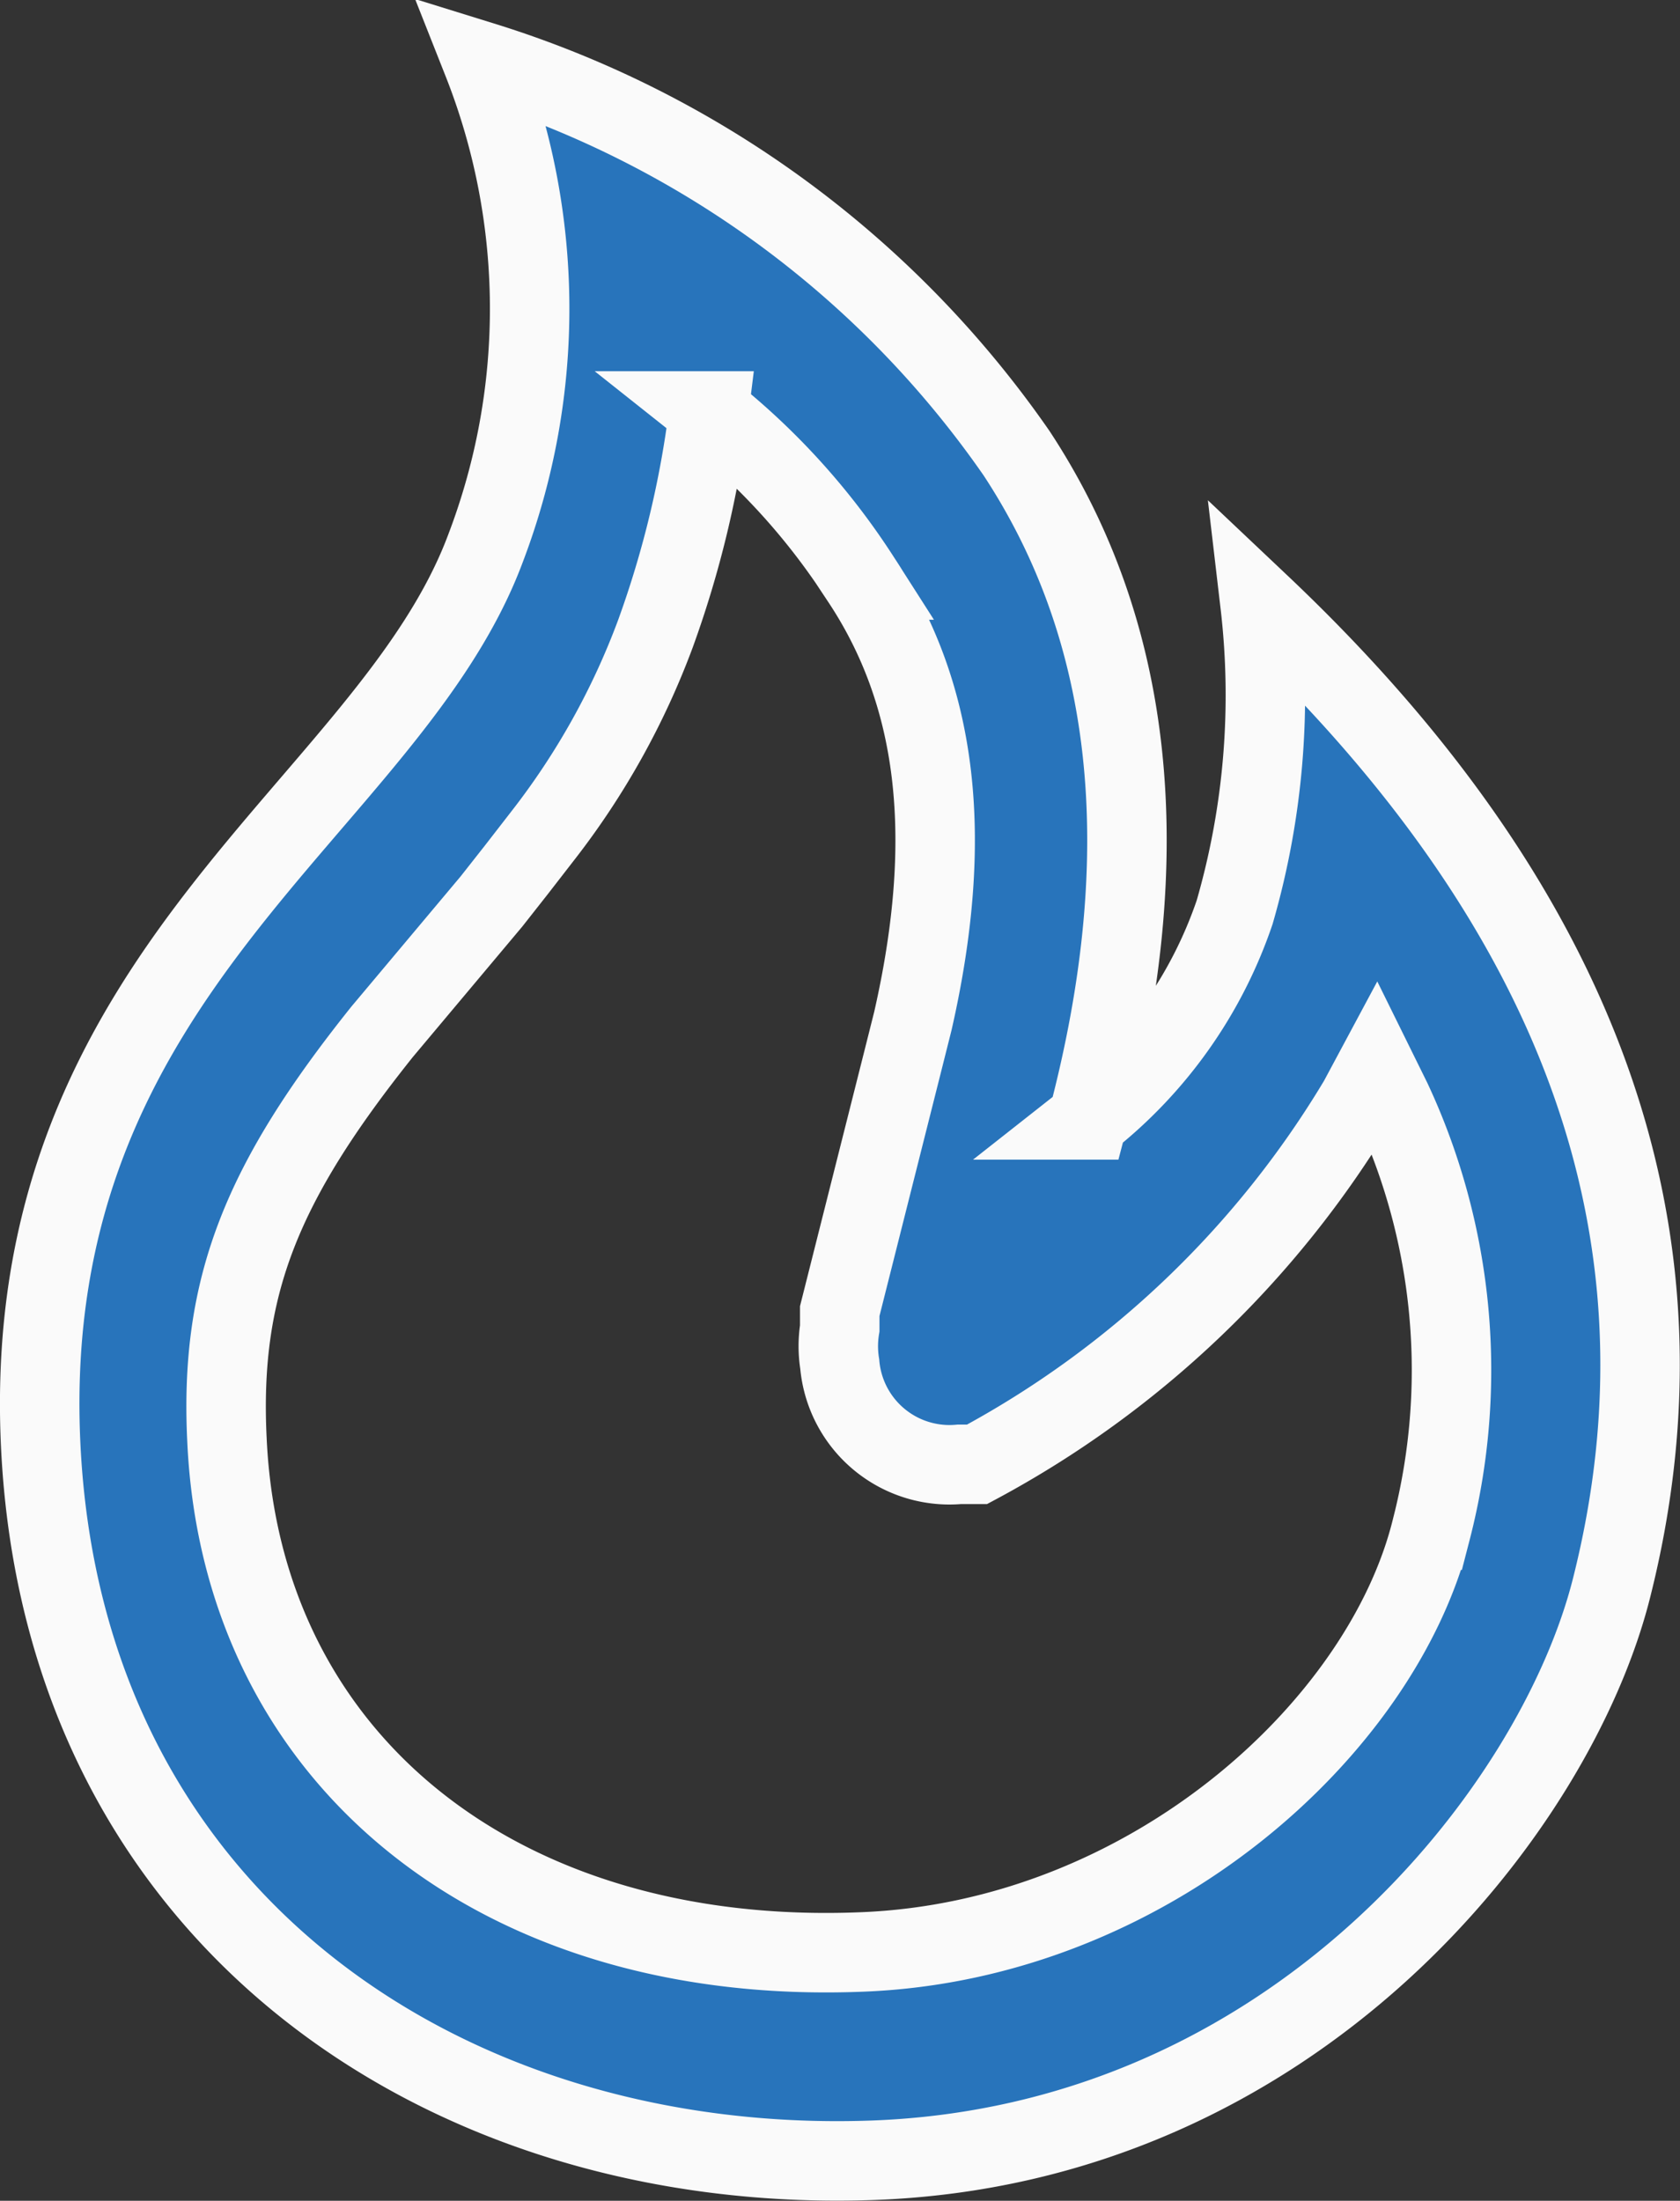
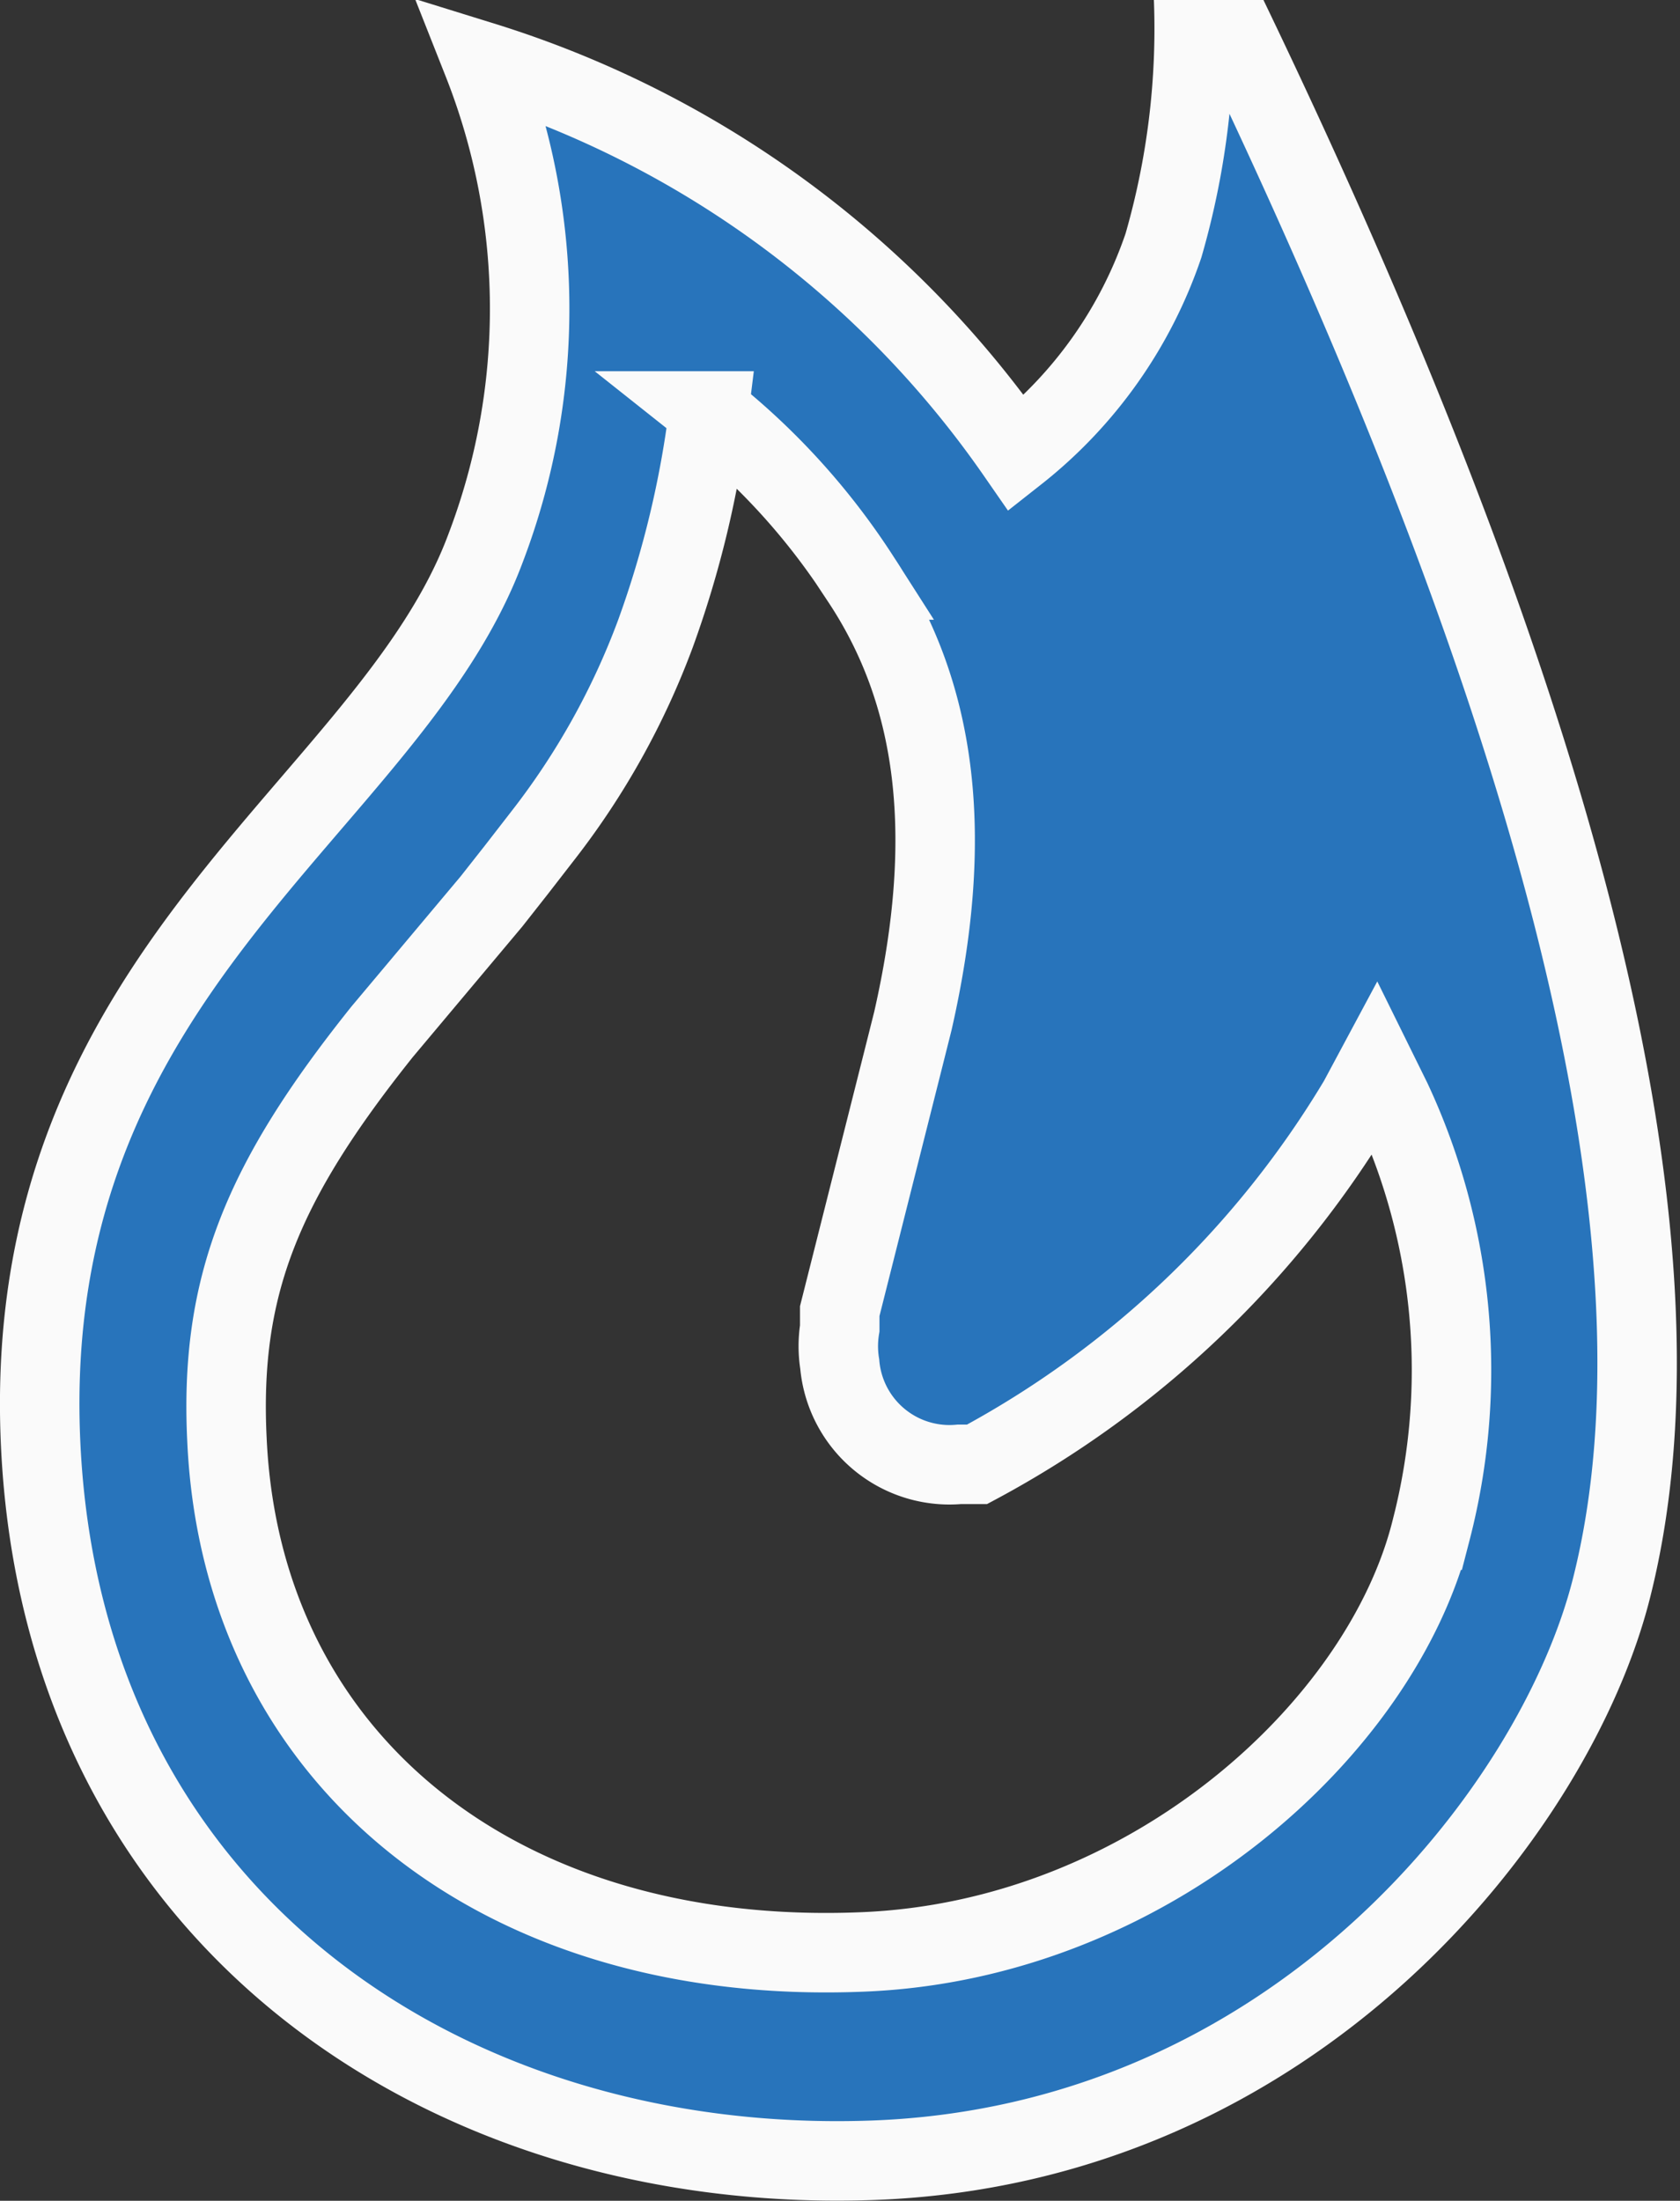
<svg xmlns="http://www.w3.org/2000/svg" width="63.42" height="83.046" viewBox="0 0 63.42 83.046">
  <rect x="0" y="0" width="63.42" height="83.046" fill="#333333" stroke="none" />
  <g transform="translate(-9.916 -6.997)">
    <g transform="translate(11.415 9.32)">
-       <path d="M28.132,9.32A38.337,38.337,0,0,1,48.292,24.1q6.648,10.106,2.688,25.156a16.884,16.884,0,0,0,5.544-7.836,29.473,29.473,0,0,0,.96-11.619Q75.749,47.068,70.757,66.9c-2.112,8.431-12,21.076-27.961,21.617S12.291,79.466,11.451,61.5,24.6,37.5,28.252,27.667A25.354,25.354,0,0,0,28.132,9.32Zm8.544,13.186a38.374,38.374,0,0,1-2.016,8.4,28.578,28.578,0,0,1-4.248,7.62l-1.008,1.3-.936,1.189L24.34,45.933c-4.512,5.647-6.144,9.565-5.856,15.4.552,12.078,10.3,19.887,24,19.32,10.776-.432,19.585-8.431,21.457-15.915a24.069,24.069,0,0,0-1.488-16.213l-.6-1.216L61.2,48.527A37.315,37.315,0,0,1,46.8,62.254h-.672a4.158,4.158,0,0,1-4.512-3.783,4.252,4.252,0,0,1,0-1.351v-.649l2.4-9.511.36-1.432c1.608-7.052.888-12.376-1.944-16.645a26.065,26.065,0,0,0-5.76-6.377Z" transform="translate(-11.415 -9.32)" fill="#2874bb" stroke="#fafafa" stroke-width="3" />
+       <path d="M28.132,9.32A38.337,38.337,0,0,1,48.292,24.1a16.884,16.884,0,0,0,5.544-7.836,29.473,29.473,0,0,0,.96-11.619Q75.749,47.068,70.757,66.9c-2.112,8.431-12,21.076-27.961,21.617S12.291,79.466,11.451,61.5,24.6,37.5,28.252,27.667A25.354,25.354,0,0,0,28.132,9.32Zm8.544,13.186a38.374,38.374,0,0,1-2.016,8.4,28.578,28.578,0,0,1-4.248,7.62l-1.008,1.3-.936,1.189L24.34,45.933c-4.512,5.647-6.144,9.565-5.856,15.4.552,12.078,10.3,19.887,24,19.32,10.776-.432,19.585-8.431,21.457-15.915a24.069,24.069,0,0,0-1.488-16.213l-.6-1.216L61.2,48.527A37.315,37.315,0,0,1,46.8,62.254h-.672a4.158,4.158,0,0,1-4.512-3.783,4.252,4.252,0,0,1,0-1.351v-.649l2.4-9.511.36-1.432c1.608-7.052.888-12.376-1.944-16.645a26.065,26.065,0,0,0-5.76-6.377Z" transform="translate(-11.415 -9.32)" fill="#2874bb" stroke="#fafafa" stroke-width="3" />
    </g>
  </g>
</svg>